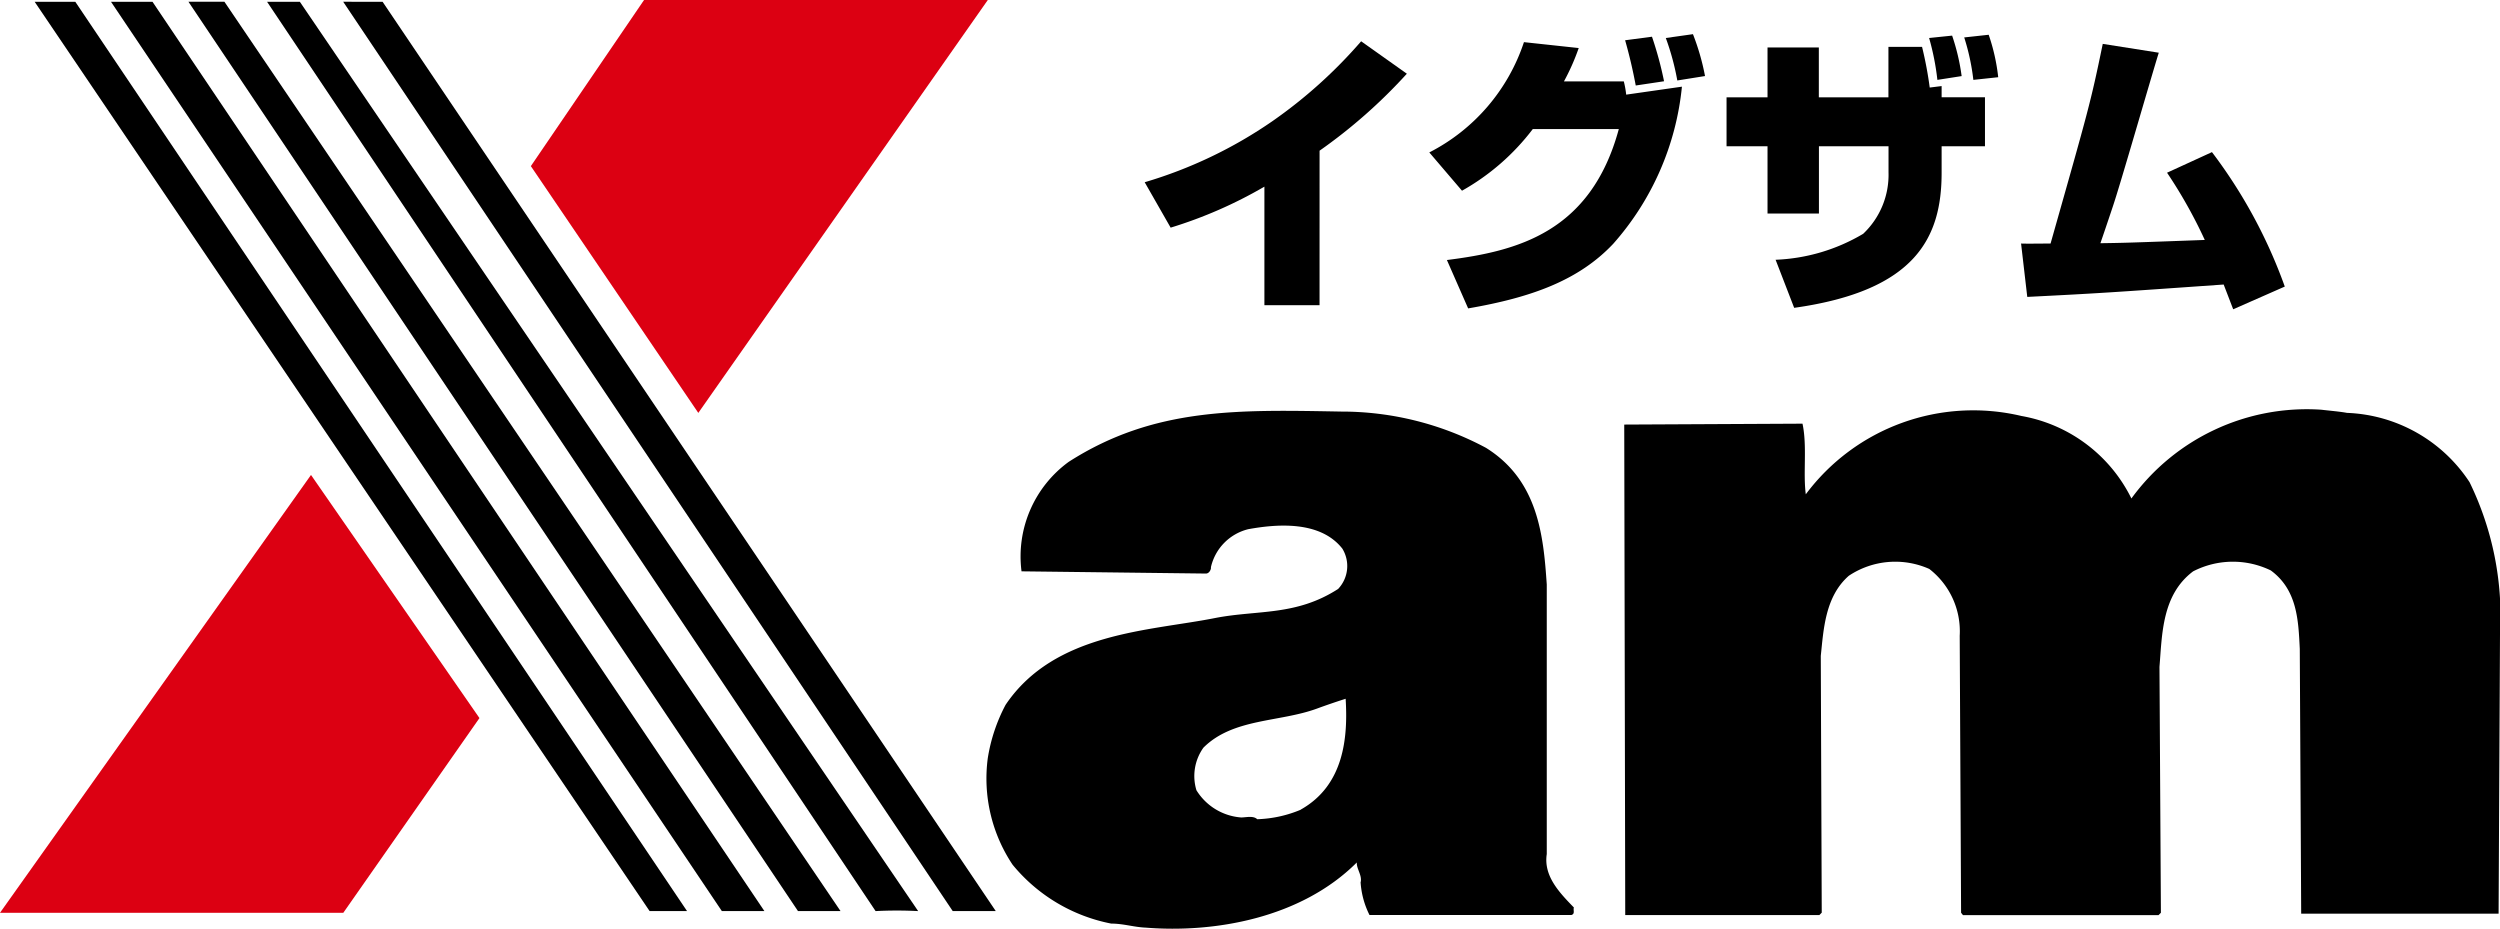
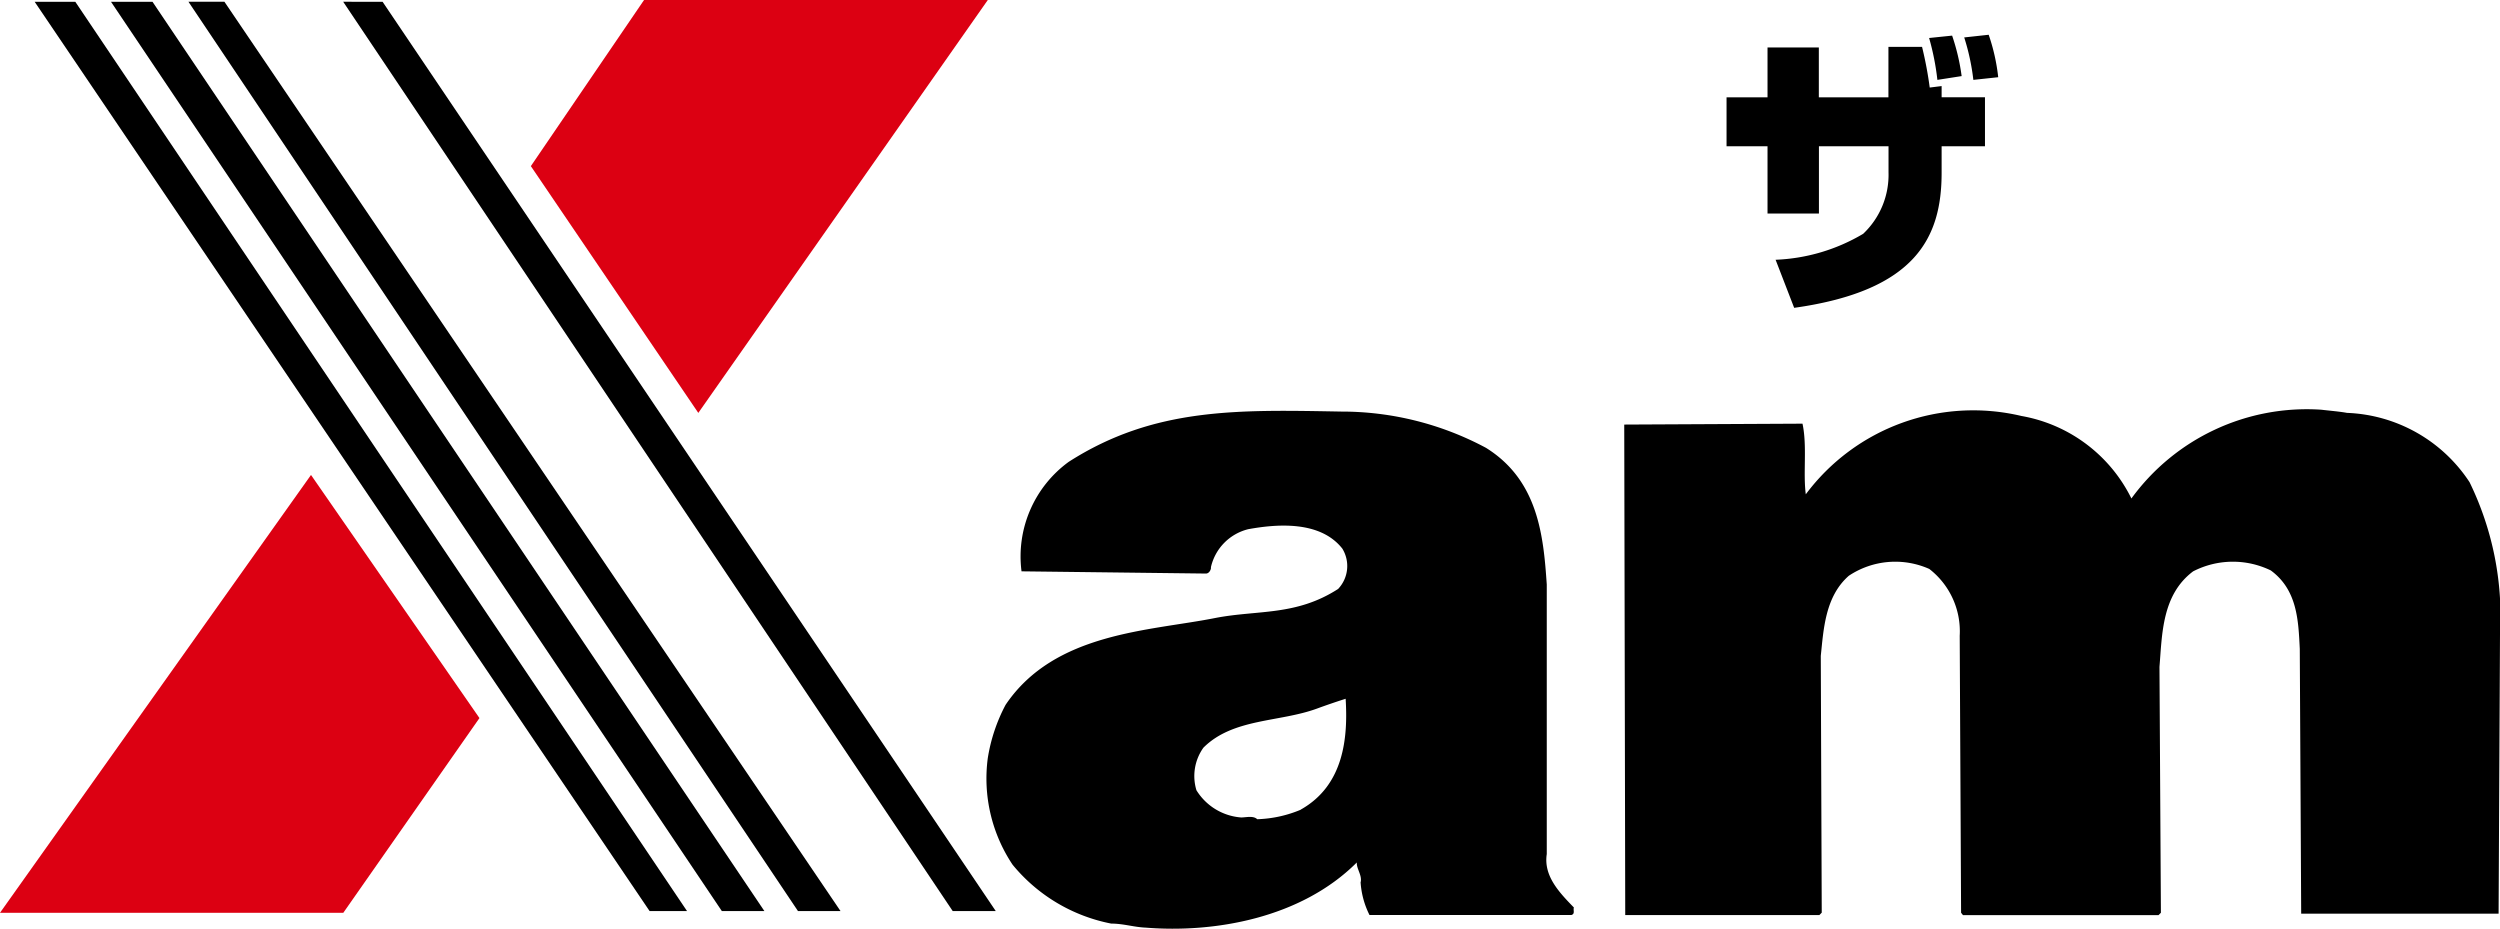
<svg xmlns="http://www.w3.org/2000/svg" viewBox="0 0 105 39.01">
  <g id="logo-xam-ja" transform="translate(-434.481 -237.8)">
    <g id="en" transform="translate(434.481 237.8)">
      <path id="パス_3662" data-name="パス 3662" d="M4.358 740.591l-7.033-10.365 4.754-6.977h14.438z" transform="translate(24.971 -723.249)" fill="#dc0012" />
      <path id="パス_3663" data-name="パス 3663" d="M-34.345 779.811l-5.718 8.178h-14.419L-41.42 769.6z" transform="translate(54.482 -749.652)" fill="#dc0012" />
      <path id="パス_3664" data-name="パス 3664" d="M-8.7 761.614h-1.787l-25.6-38.191h1.511z" transform="translate(44.002 -723.349)" />
-       <path id="パス_3665" data-name="パス 3665" d="M-1.125 761.615a17.39 17.39 0 00-1.787 0l-25.558-38.191h1.377z" transform="translate(39.687 -723.349)" />
      <path id="パス_3666" data-name="パス 3666" d="M-19.328 723.424l25.753 38.19H4.617l-25.6-38.191z" transform="translate(35.397 -723.349)" />
      <path id="パス_3667" data-name="パス 3667" d="M-49.393 723.424l25.693 38.191h-1.572L-51.1 723.424z" transform="translate(52.556 -723.349)" />
      <path id="パス_3668" data-name="パス 3668" d="M-41.914 723.424l25.7 38.191h-1.787l-25.656-38.191z" transform="translate(48.319 -723.349)" />
      <path id="パス_3669" data-name="パス 3669" d="M125.334 766.929a9.111 9.111 0 017.975-3.728c.316.038.787.077 1.08.133a6.445 6.445 0 015.147 2.91 12.844 12.844 0 011.279 6.389l-.059 11.735h-8.291l-.059-11.126c-.059-1.179-.1-2.473-1.218-3.291a3.645 3.645 0 00-3.262.039c-1.314.988-1.3 2.642-1.413 4.013l.06 10.326-.1.1h-8.212l-.08-.1-.058-11.64a3.309 3.309 0 00-1.277-2.8 3.516 3.516 0 00-3.38.286c-1 .876-1.061 2.264-1.178 3.366l.04 10.784-.1.1h-8.153l-.042-20.6 7.487-.038c.2.932.02 2.055.138 2.967a8.775 8.775 0 019.057-3.29 6.381 6.381 0 014.619 3.465z" transform="translate(-35.815 -745.993)" />
      <path id="パス_3670" data-name="パス 3670" d="M66.478 784.2c-.63-.646-1.277-1.332-1.139-2.244v-11.32c-.138-2.035-.354-4.376-2.555-5.743a12.843 12.843 0 00-6.07-1.522c-4.321-.076-7.857-.191-11.451 2.11a4.914 4.914 0 00-1.984 4.6l7.717.093c.18.02.257-.208.237-.264a2.13 2.13 0 011.572-1.6c1.159-.209 3.005-.381 3.948.817a1.4 1.4 0 01-.176 1.693c-1.77 1.141-3.359.875-5.148 1.218-2.748.552-6.757.589-8.82 3.651a7.156 7.156 0 00-.748 2.244 6.517 6.517 0 001.043 4.47 7.12 7.12 0 004.143 2.473c.513 0 .964.152 1.456.17 2.849.229 6.5-.38 8.858-2.738-.019.266.237.551.159.837a3.593 3.593 0 00.373 1.369h8.485c.16-.052.061-.205.1-.314zm-11.47-4.108a5.1 5.1 0 01-1.83.4c-.175-.172-.529-.058-.706-.076a2.418 2.418 0 01-1.847-1.141 2.051 2.051 0 01.294-1.788c1.238-1.236 3.184-1.065 4.754-1.636.414-.152.805-.285 1.219-.418.099 1.611-.059 3.628-1.884 4.654z" transform="translate(-.375 -746.085)" />
    </g>
    <g id="ja" transform="translate(482.558 239.235)">
-       <path id="パス_3695" data-name="パス 3695" d="M64.57 738.358h-2.316v-4.978a18.634 18.634 0 01-3.938 1.722l-1.09-1.907a18.8 18.8 0 005.363-2.564 20.155 20.155 0 003.728-3.356l1.92 1.362a22.122 22.122 0 01-3.666 3.233z" transform="translate(-57.226 -726.976)" />
-       <path id="パス_3696" data-name="パス 3696" d="M85 731.55a8.041 8.041 0 003.975-4.632l2.3.248a9.272 9.272 0 01-.62 1.4h2.514a4.041 4.041 0 01.1.557l2.341-.335a11.687 11.687 0 01-2.886 6.6c-1.449 1.536-3.431 2.254-6.093 2.713l-.892-2.032c2.96-.372 6.044-1.164 7.22-5.5h-3.613a9.672 9.672 0 01-2.973 2.589zm8.67-2.811a20.955 20.955 0 00-.446-1.9l1.128-.149a14.961 14.961 0 01.507 1.871zm1.746-.211a10.63 10.63 0 00-.483-1.784l1.14-.161a9.842 9.842 0 01.507 1.759z" transform="translate(-73.046 -726.583)" />
      <path id="パス_3697" data-name="パス 3697" d="M120.808 727.149h1.412a15.927 15.927 0 01.322 1.709l.5-.062v.471h1.821v2.056h-1.821v1.115c0 2.712-1.078 4.954-6.193 5.672l-.78-2.019a7.788 7.788 0 003.678-1.09 3.409 3.409 0 001.065-2.576v-1.1h-2.923v2.824h-2.159v-2.824h-1.721v-2.056h1.721v-2.094h2.155v2.094h2.923zm2.056 1.387a10.654 10.654 0 00-.347-1.759l.966-.1a8.834 8.834 0 01.4 1.7zm1.511 0a9.374 9.374 0 00-.384-1.783l1.028-.112a8.2 8.2 0 01.4 1.783z" transform="translate(-89.571 -726.616)" />
-       <path id="パス_3698" data-name="パス 3698" d="M150.774 732.078a21.144 21.144 0 013.059 5.647l-2.167.954c-.2-.52-.285-.744-.4-1.04-4.744.334-5.264.371-8.249.52l-.26-2.242c.173.012 1 0 1.239 0 1.61-5.685 1.672-5.87 2.192-8.385l2.353.371c-.322 1.028-1.623 5.561-1.932 6.465-.248.743-.4 1.189-.52 1.536 1-.013 1.338-.025 4.384-.137a20.2 20.2 0 00-1.585-2.824z" transform="translate(-105.949 -727.124)" />
    </g>
  </g>
</svg>